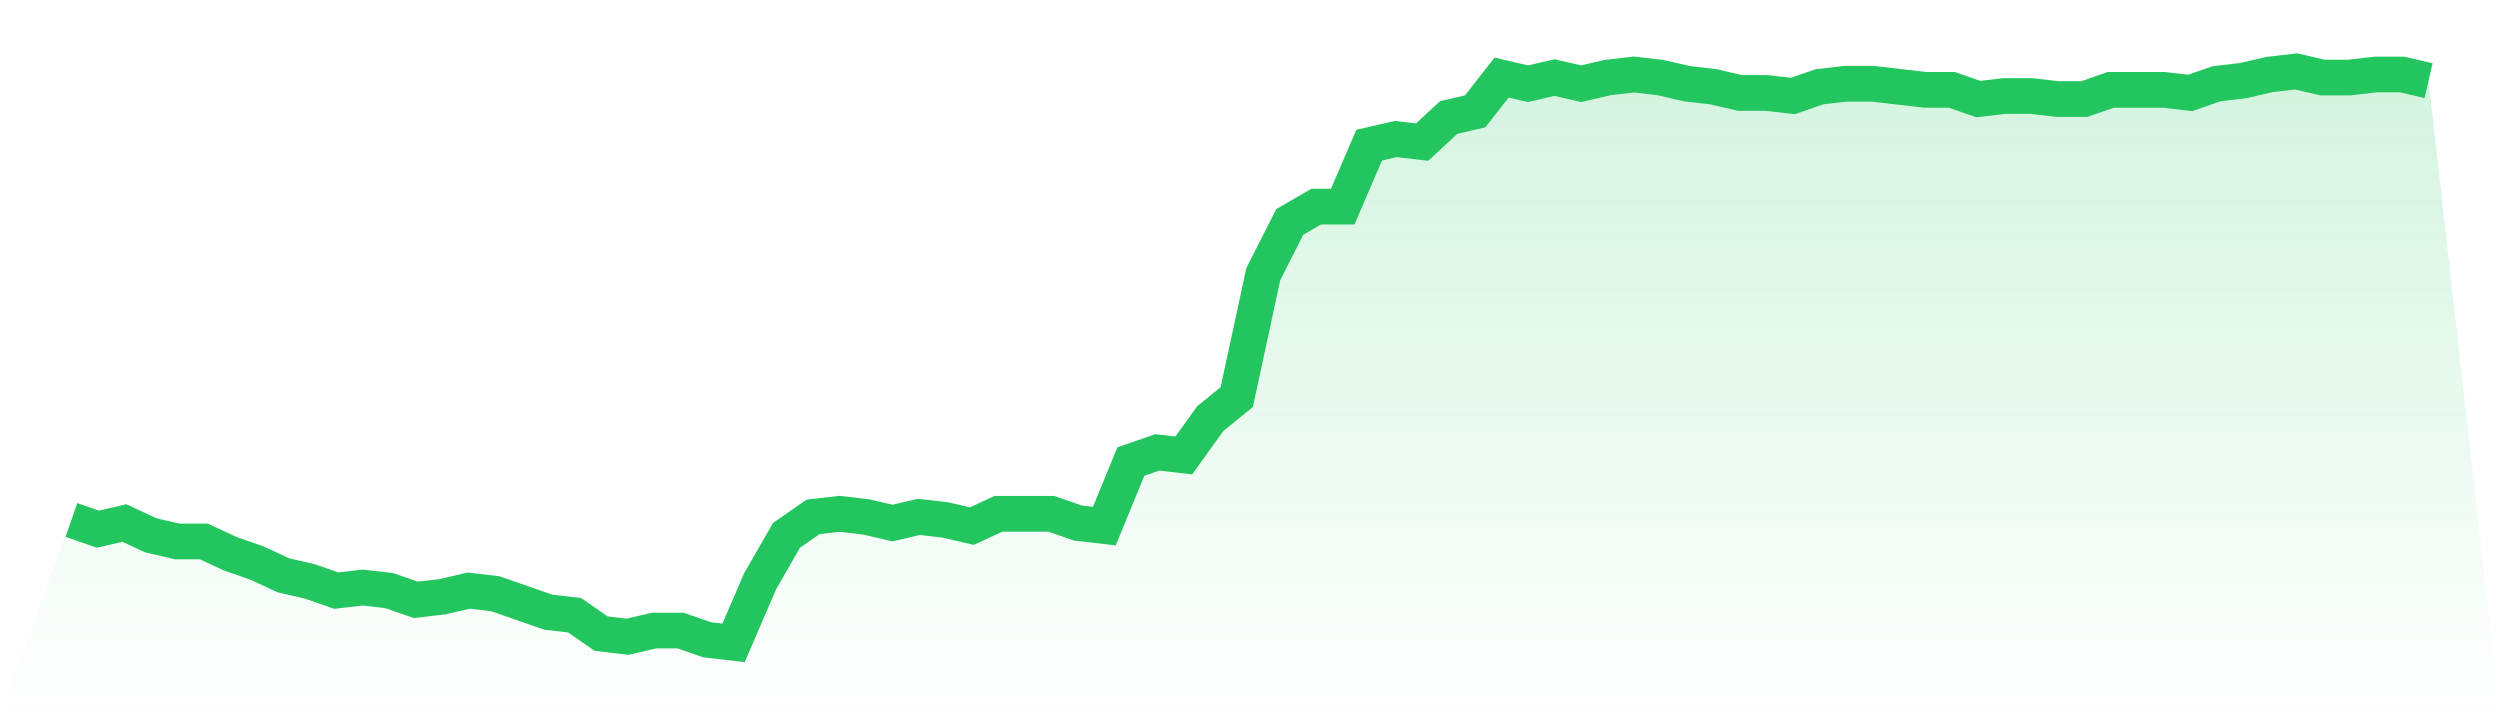
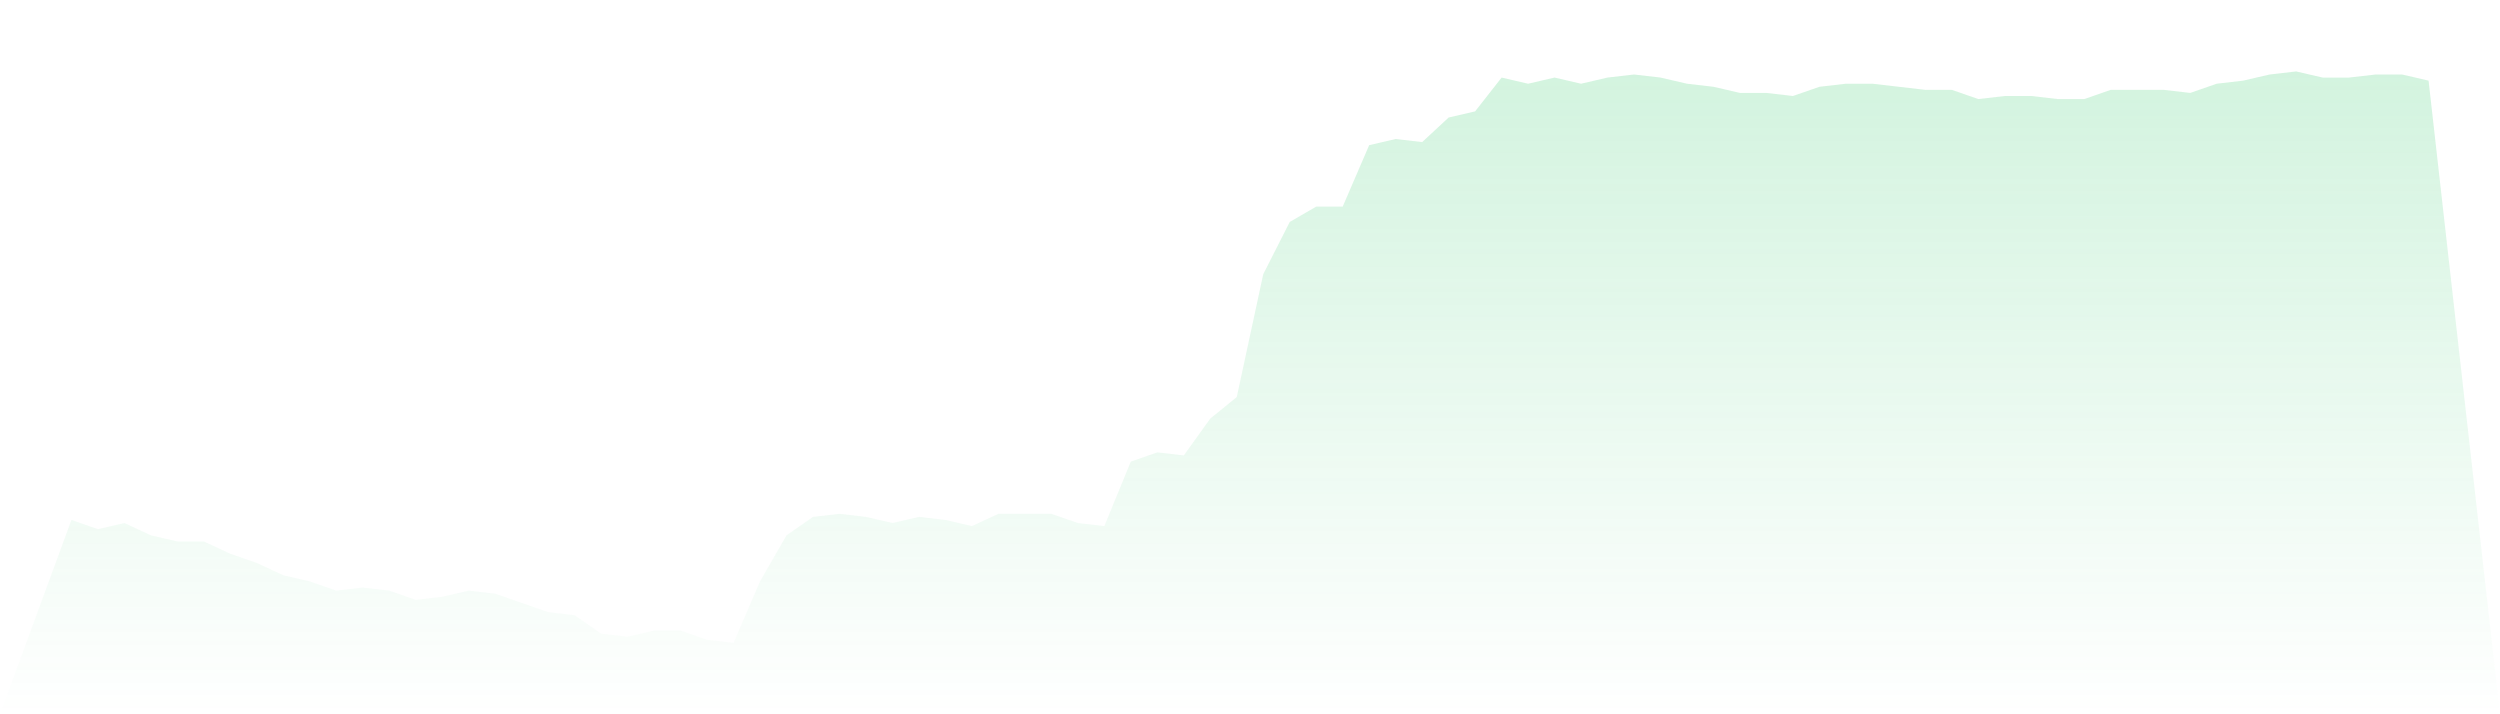
<svg xmlns="http://www.w3.org/2000/svg" viewBox="0 0 140 40">
  <defs>
    <linearGradient id="gradient" x1="0" x2="0" y1="0" y2="1">
      <stop offset="0%" stop-color="#22c55e" stop-opacity="0.2" />
      <stop offset="100%" stop-color="#22c55e" stop-opacity="0" />
    </linearGradient>
  </defs>
  <path d="M4,29.118 L4,29.118 L5.483,29.634 L6.966,29.29 L8.449,29.978 L9.933,30.323 L11.416,30.323 L12.899,31.011 L14.382,31.527 L15.865,32.215 L17.348,32.559 L18.831,33.075 L20.315,32.903 L21.798,33.075 L23.281,33.591 L24.764,33.419 L26.247,33.075 L27.73,33.247 L29.213,33.763 L30.697,34.28 L32.18,34.452 L33.663,35.484 L35.146,35.656 L36.629,35.312 L38.112,35.312 L39.596,35.828 L41.079,36 L42.562,32.559 L44.045,29.978 L45.528,28.946 L47.011,28.774 L48.494,28.946 L49.978,29.29 L51.461,28.946 L52.944,29.118 L54.427,29.462 L55.91,28.774 L57.393,28.774 L58.876,28.774 L60.36,29.29 L61.843,29.462 L63.326,25.849 L64.809,25.333 L66.292,25.505 L67.775,23.441 L69.258,22.237 L70.742,15.355 L72.225,12.43 L73.708,11.57 L75.191,11.57 L76.674,8.129 L78.157,7.785 L79.64,7.957 L81.124,6.581 L82.607,6.237 L84.09,4.344 L85.573,4.688 L87.056,4.344 L88.539,4.688 L90.022,4.344 L91.506,4.172 L92.989,4.344 L94.472,4.688 L95.955,4.86 L97.438,5.204 L98.921,5.204 L100.404,5.376 L101.888,4.86 L103.371,4.688 L104.854,4.688 L106.337,4.86 L107.82,5.032 L109.303,5.032 L110.787,5.548 L112.27,5.376 L113.753,5.376 L115.236,5.548 L116.719,5.548 L118.202,5.032 L119.685,5.032 L121.169,5.032 L122.652,5.204 L124.135,4.688 L125.618,4.516 L127.101,4.172 L128.584,4 L130.067,4.344 L131.551,4.344 L133.034,4.172 L134.517,4.172 L136,4.516 L140,40 L0,40 z" fill="url(#gradient)" />
-   <path d="M4,29.118 L4,29.118 L5.483,29.634 L6.966,29.29 L8.449,29.978 L9.933,30.323 L11.416,30.323 L12.899,31.011 L14.382,31.527 L15.865,32.215 L17.348,32.559 L18.831,33.075 L20.315,32.903 L21.798,33.075 L23.281,33.591 L24.764,33.419 L26.247,33.075 L27.73,33.247 L29.213,33.763 L30.697,34.28 L32.18,34.452 L33.663,35.484 L35.146,35.656 L36.629,35.312 L38.112,35.312 L39.596,35.828 L41.079,36 L42.562,32.559 L44.045,29.978 L45.528,28.946 L47.011,28.774 L48.494,28.946 L49.978,29.29 L51.461,28.946 L52.944,29.118 L54.427,29.462 L55.91,28.774 L57.393,28.774 L58.876,28.774 L60.36,29.29 L61.843,29.462 L63.326,25.849 L64.809,25.333 L66.292,25.505 L67.775,23.441 L69.258,22.237 L70.742,15.355 L72.225,12.43 L73.708,11.57 L75.191,11.57 L76.674,8.129 L78.157,7.785 L79.64,7.957 L81.124,6.581 L82.607,6.237 L84.09,4.344 L85.573,4.688 L87.056,4.344 L88.539,4.688 L90.022,4.344 L91.506,4.172 L92.989,4.344 L94.472,4.688 L95.955,4.86 L97.438,5.204 L98.921,5.204 L100.404,5.376 L101.888,4.86 L103.371,4.688 L104.854,4.688 L106.337,4.86 L107.82,5.032 L109.303,5.032 L110.787,5.548 L112.27,5.376 L113.753,5.376 L115.236,5.548 L116.719,5.548 L118.202,5.032 L119.685,5.032 L121.169,5.032 L122.652,5.204 L124.135,4.688 L125.618,4.516 L127.101,4.172 L128.584,4 L130.067,4.344 L131.551,4.344 L133.034,4.172 L134.517,4.172 L136,4.516" fill="none" stroke="#22c55e" stroke-width="2" />
</svg>